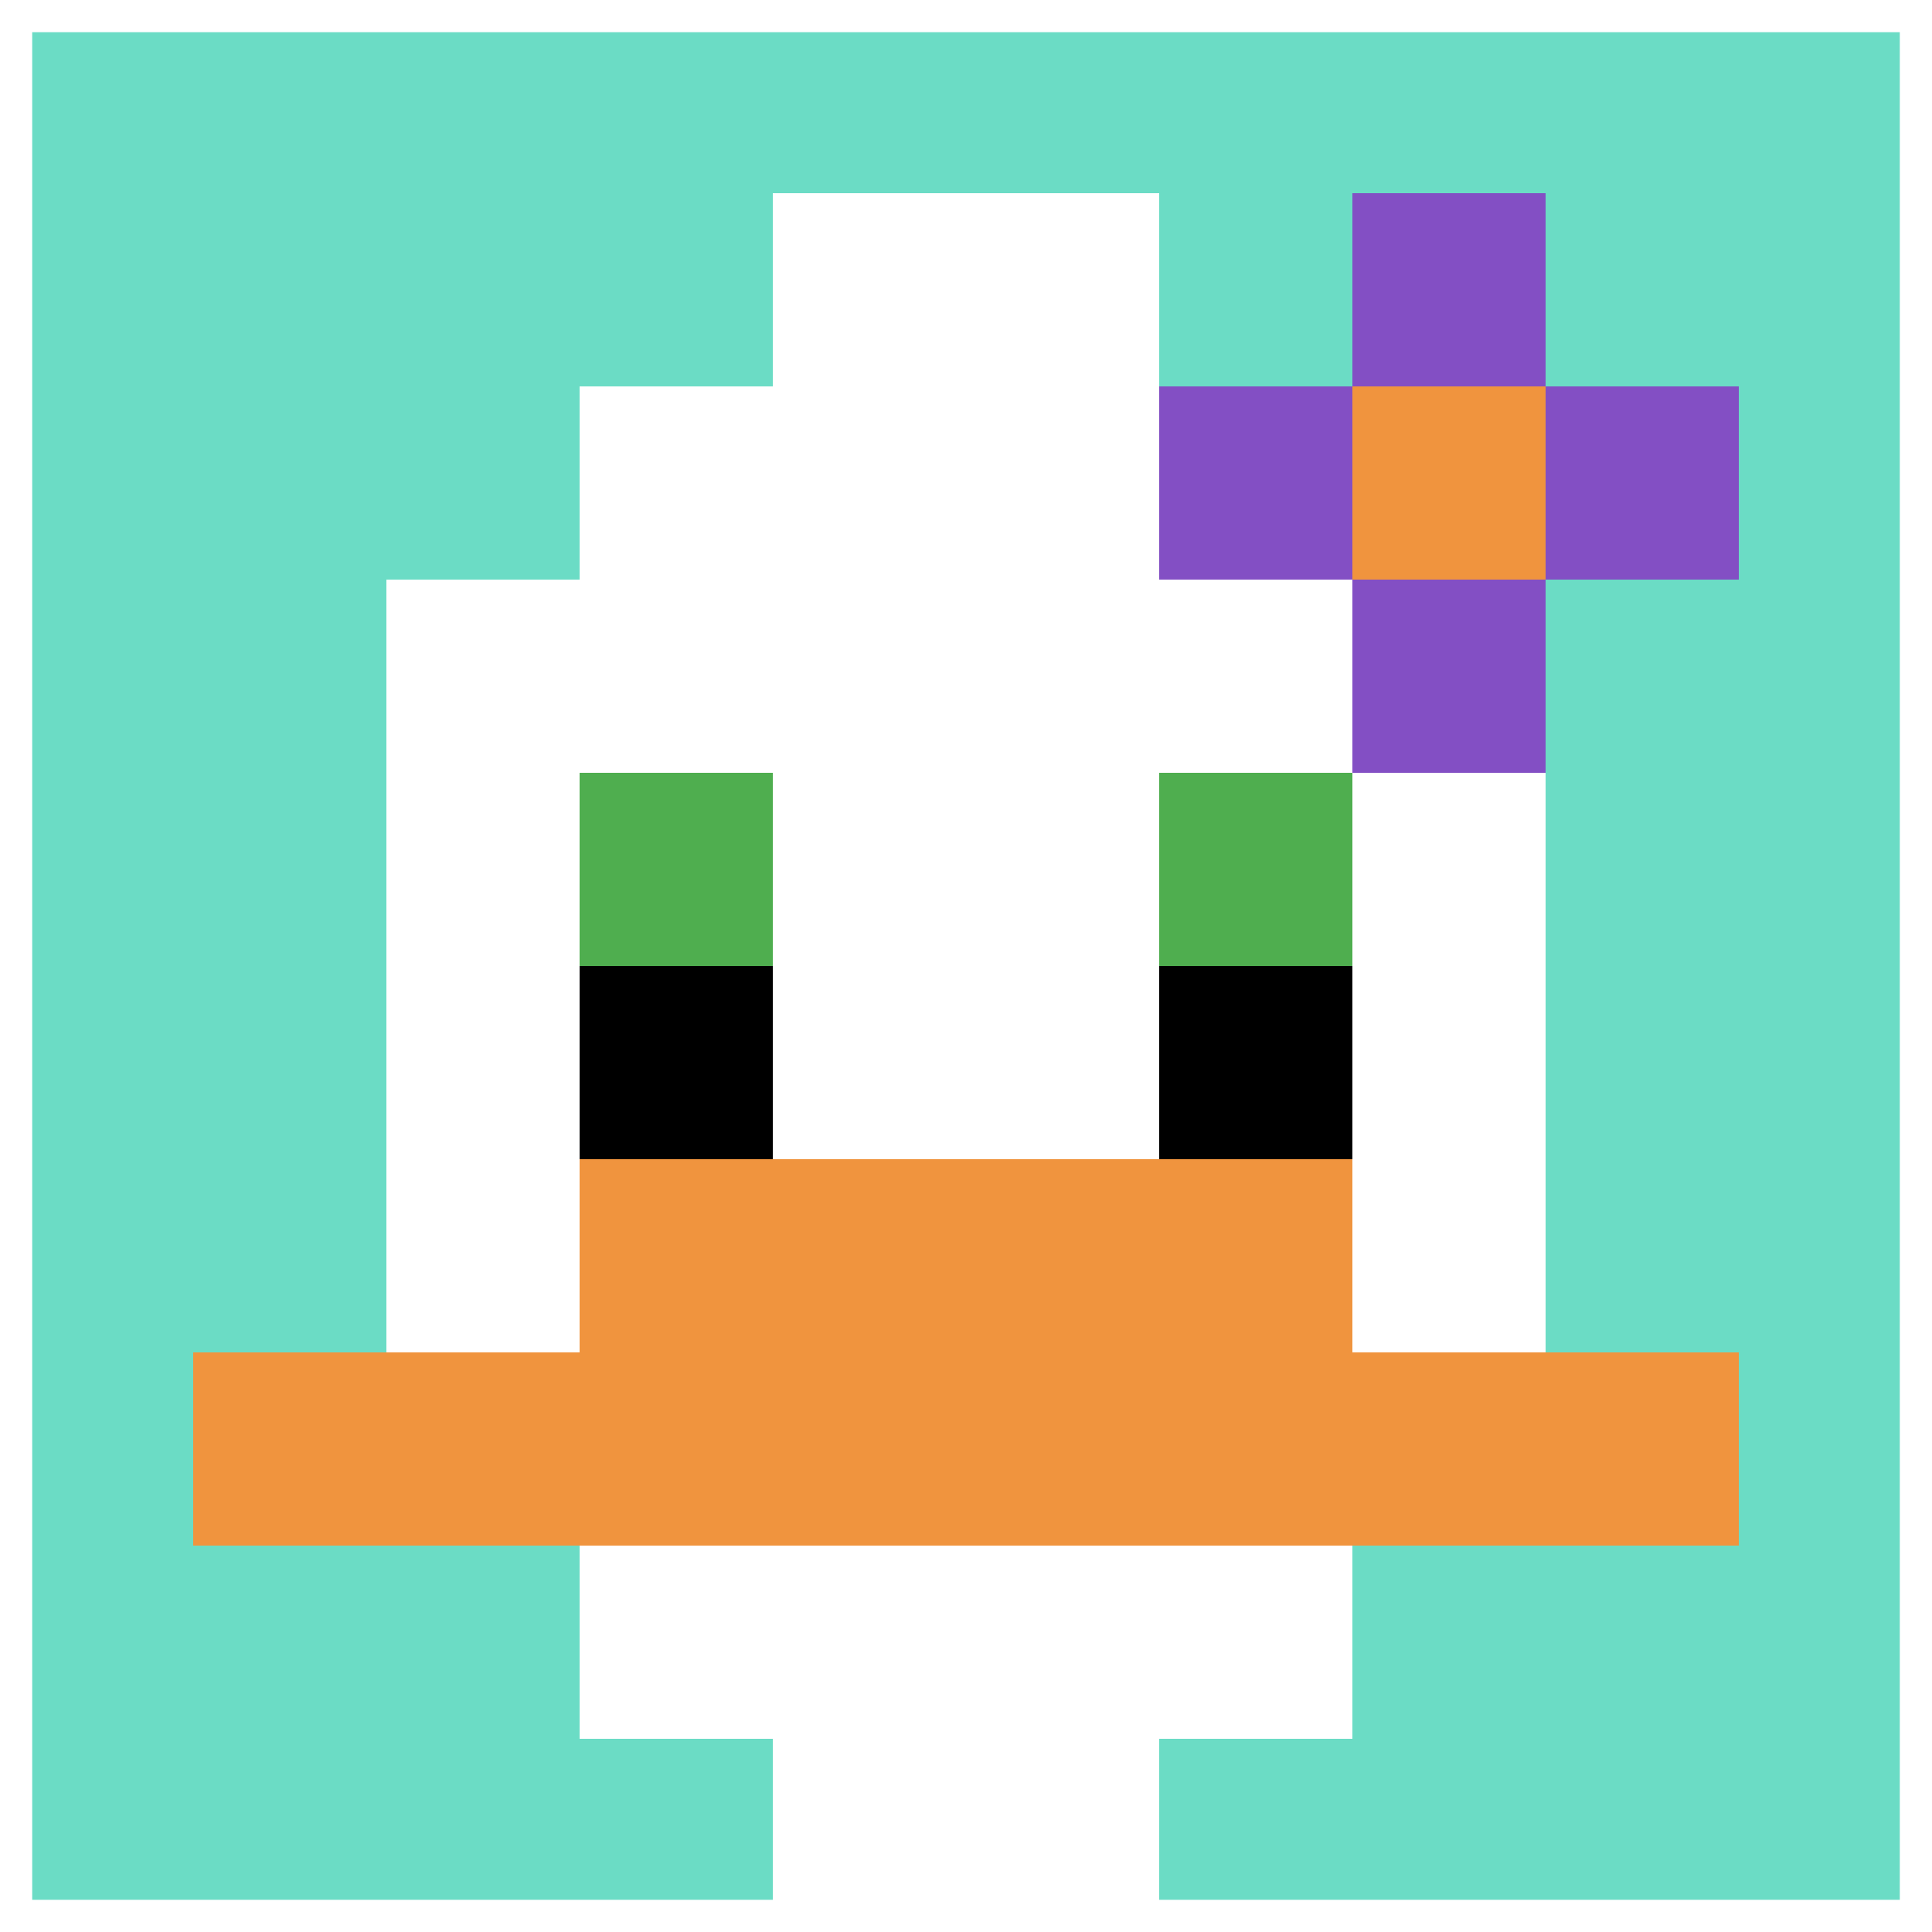
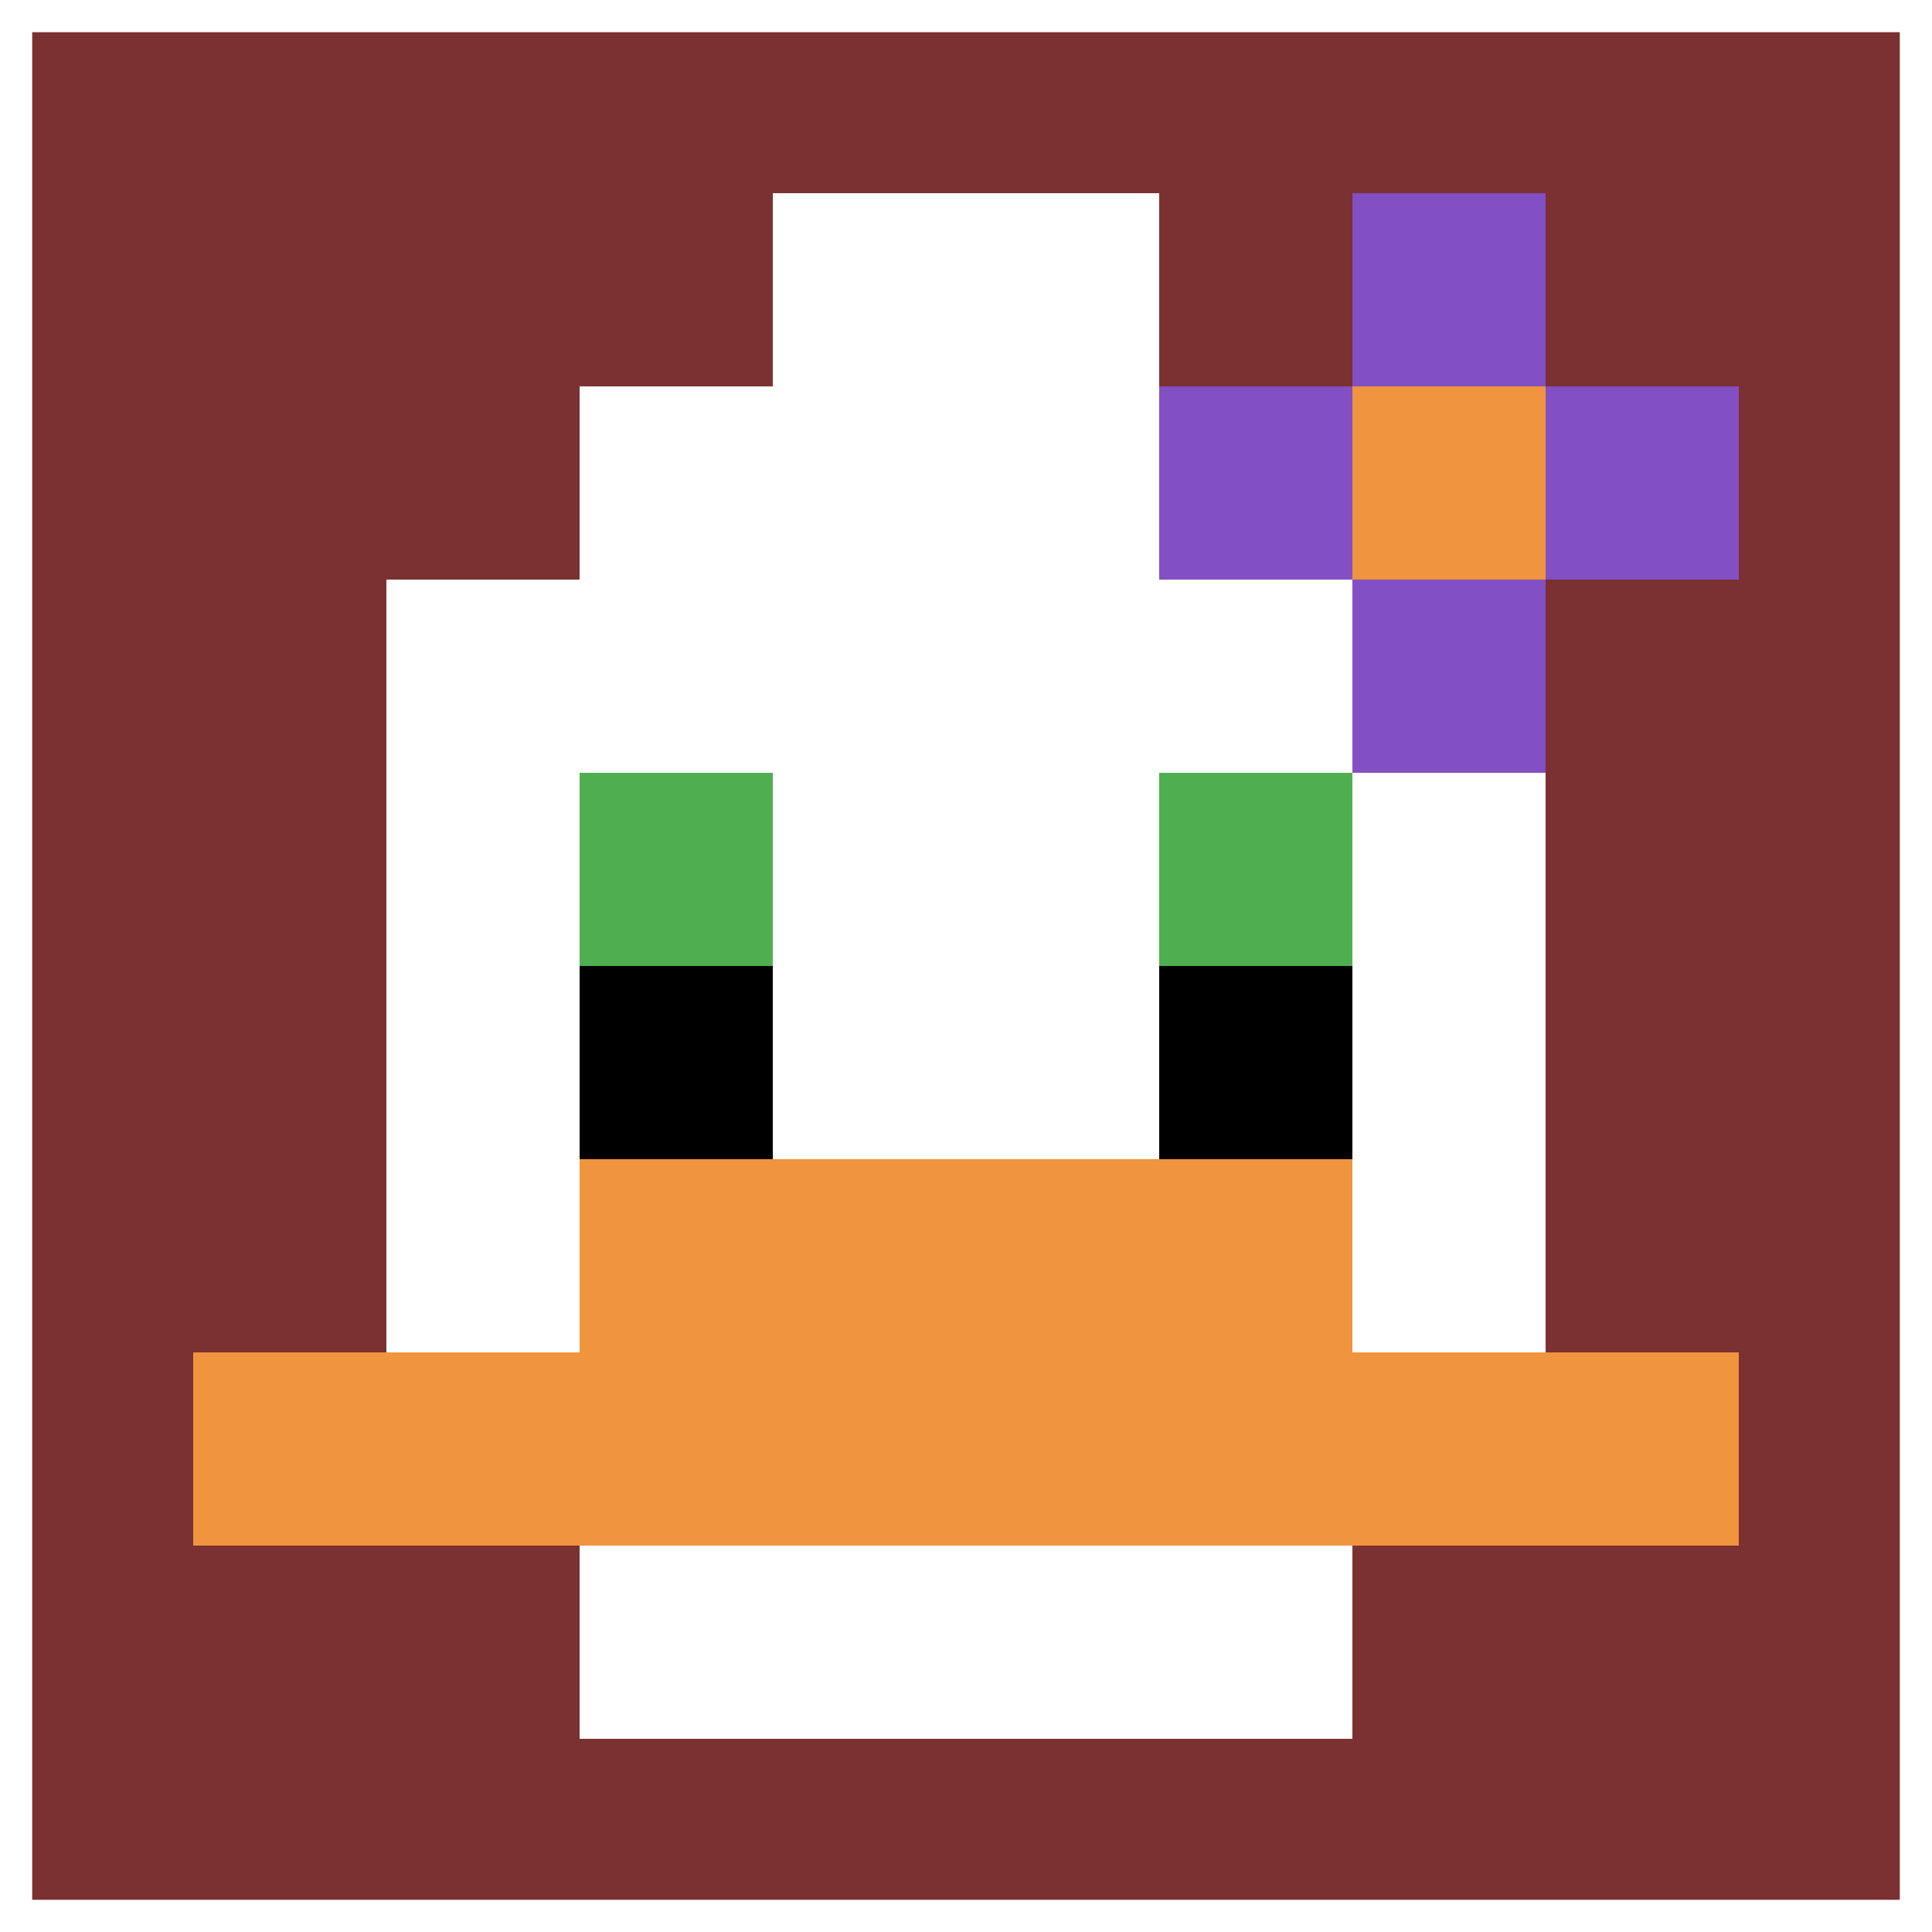
<svg xmlns="http://www.w3.org/2000/svg" version="1.1" width="723" height="723">
  <title>'goose-pfp-555254' by Dmitri Cherniak</title>
  <desc>seed=555254
backgroundColor=#7b3131
padding=100
innerPadding=0
timeout=1700
dimension=1
border=true
Save=function(){return n.handleSave()}
frame=129

Rendered at Tue Oct 03 2023 15:29:32 GMT-0300 (Hora padrão de Brasília)
Generated in &lt;1ms
</desc>
  <defs />
  <rect width="100%" height="100%" fill="#7b3131" />
  <g>
    <g id="0-0">
-       <rect x="0" y="0" height="723" width="723" fill="#6BDCC5" />
      <g>
        <rect id="0-0-3-2-4-7" x="216.9" y="144.6" width="289.2" height="506.1" fill="#ffffff" />
        <rect id="0-0-2-3-6-5" x="144.6" y="216.9" width="433.8" height="361.5" fill="#ffffff" />
-         <rect id="0-0-4-8-2-2" x="289.2" y="578.4" width="144.6" height="144.6" fill="#ffffff" />
        <rect id="0-0-1-7-8-1" x="72.3" y="506.1" width="578.4" height="72.3" fill="#F0943E" />
        <rect id="0-0-3-6-4-2" x="216.9" y="433.8" width="289.2" height="144.6" fill="#F0943E" />
        <rect id="0-0-3-4-1-1" x="216.9" y="289.2" width="72.3" height="72.3" fill="#4FAE4F" />
        <rect id="0-0-6-4-1-1" x="433.8" y="289.2" width="72.3" height="72.3" fill="#4FAE4F" />
        <rect id="0-0-3-5-1-1" x="216.9" y="361.5" width="72.3" height="72.3" fill="#000000" />
        <rect id="0-0-6-5-1-1" x="433.8" y="361.5" width="72.3" height="72.3" fill="#000000" />
        <rect id="0-0-4-1-2-2" x="289.2" y="72.3" width="144.6" height="144.6" fill="#ffffff" />
        <rect id="0-0-6-2-3-1" x="433.8" y="144.6" width="216.9" height="72.3" fill="#834FC4" />
        <rect id="0-0-7-1-1-3" x="506.1" y="72.3" width="72.3" height="216.9" fill="#834FC4" />
        <rect id="0-0-7-2-1-1" x="506.1" y="144.6" width="72.3" height="72.3" fill="#F0943E" />
      </g>
      <rect x="0" y="0" stroke="white" stroke-width="24.1" height="723" width="723" fill="none" />
    </g>
  </g>
</svg>